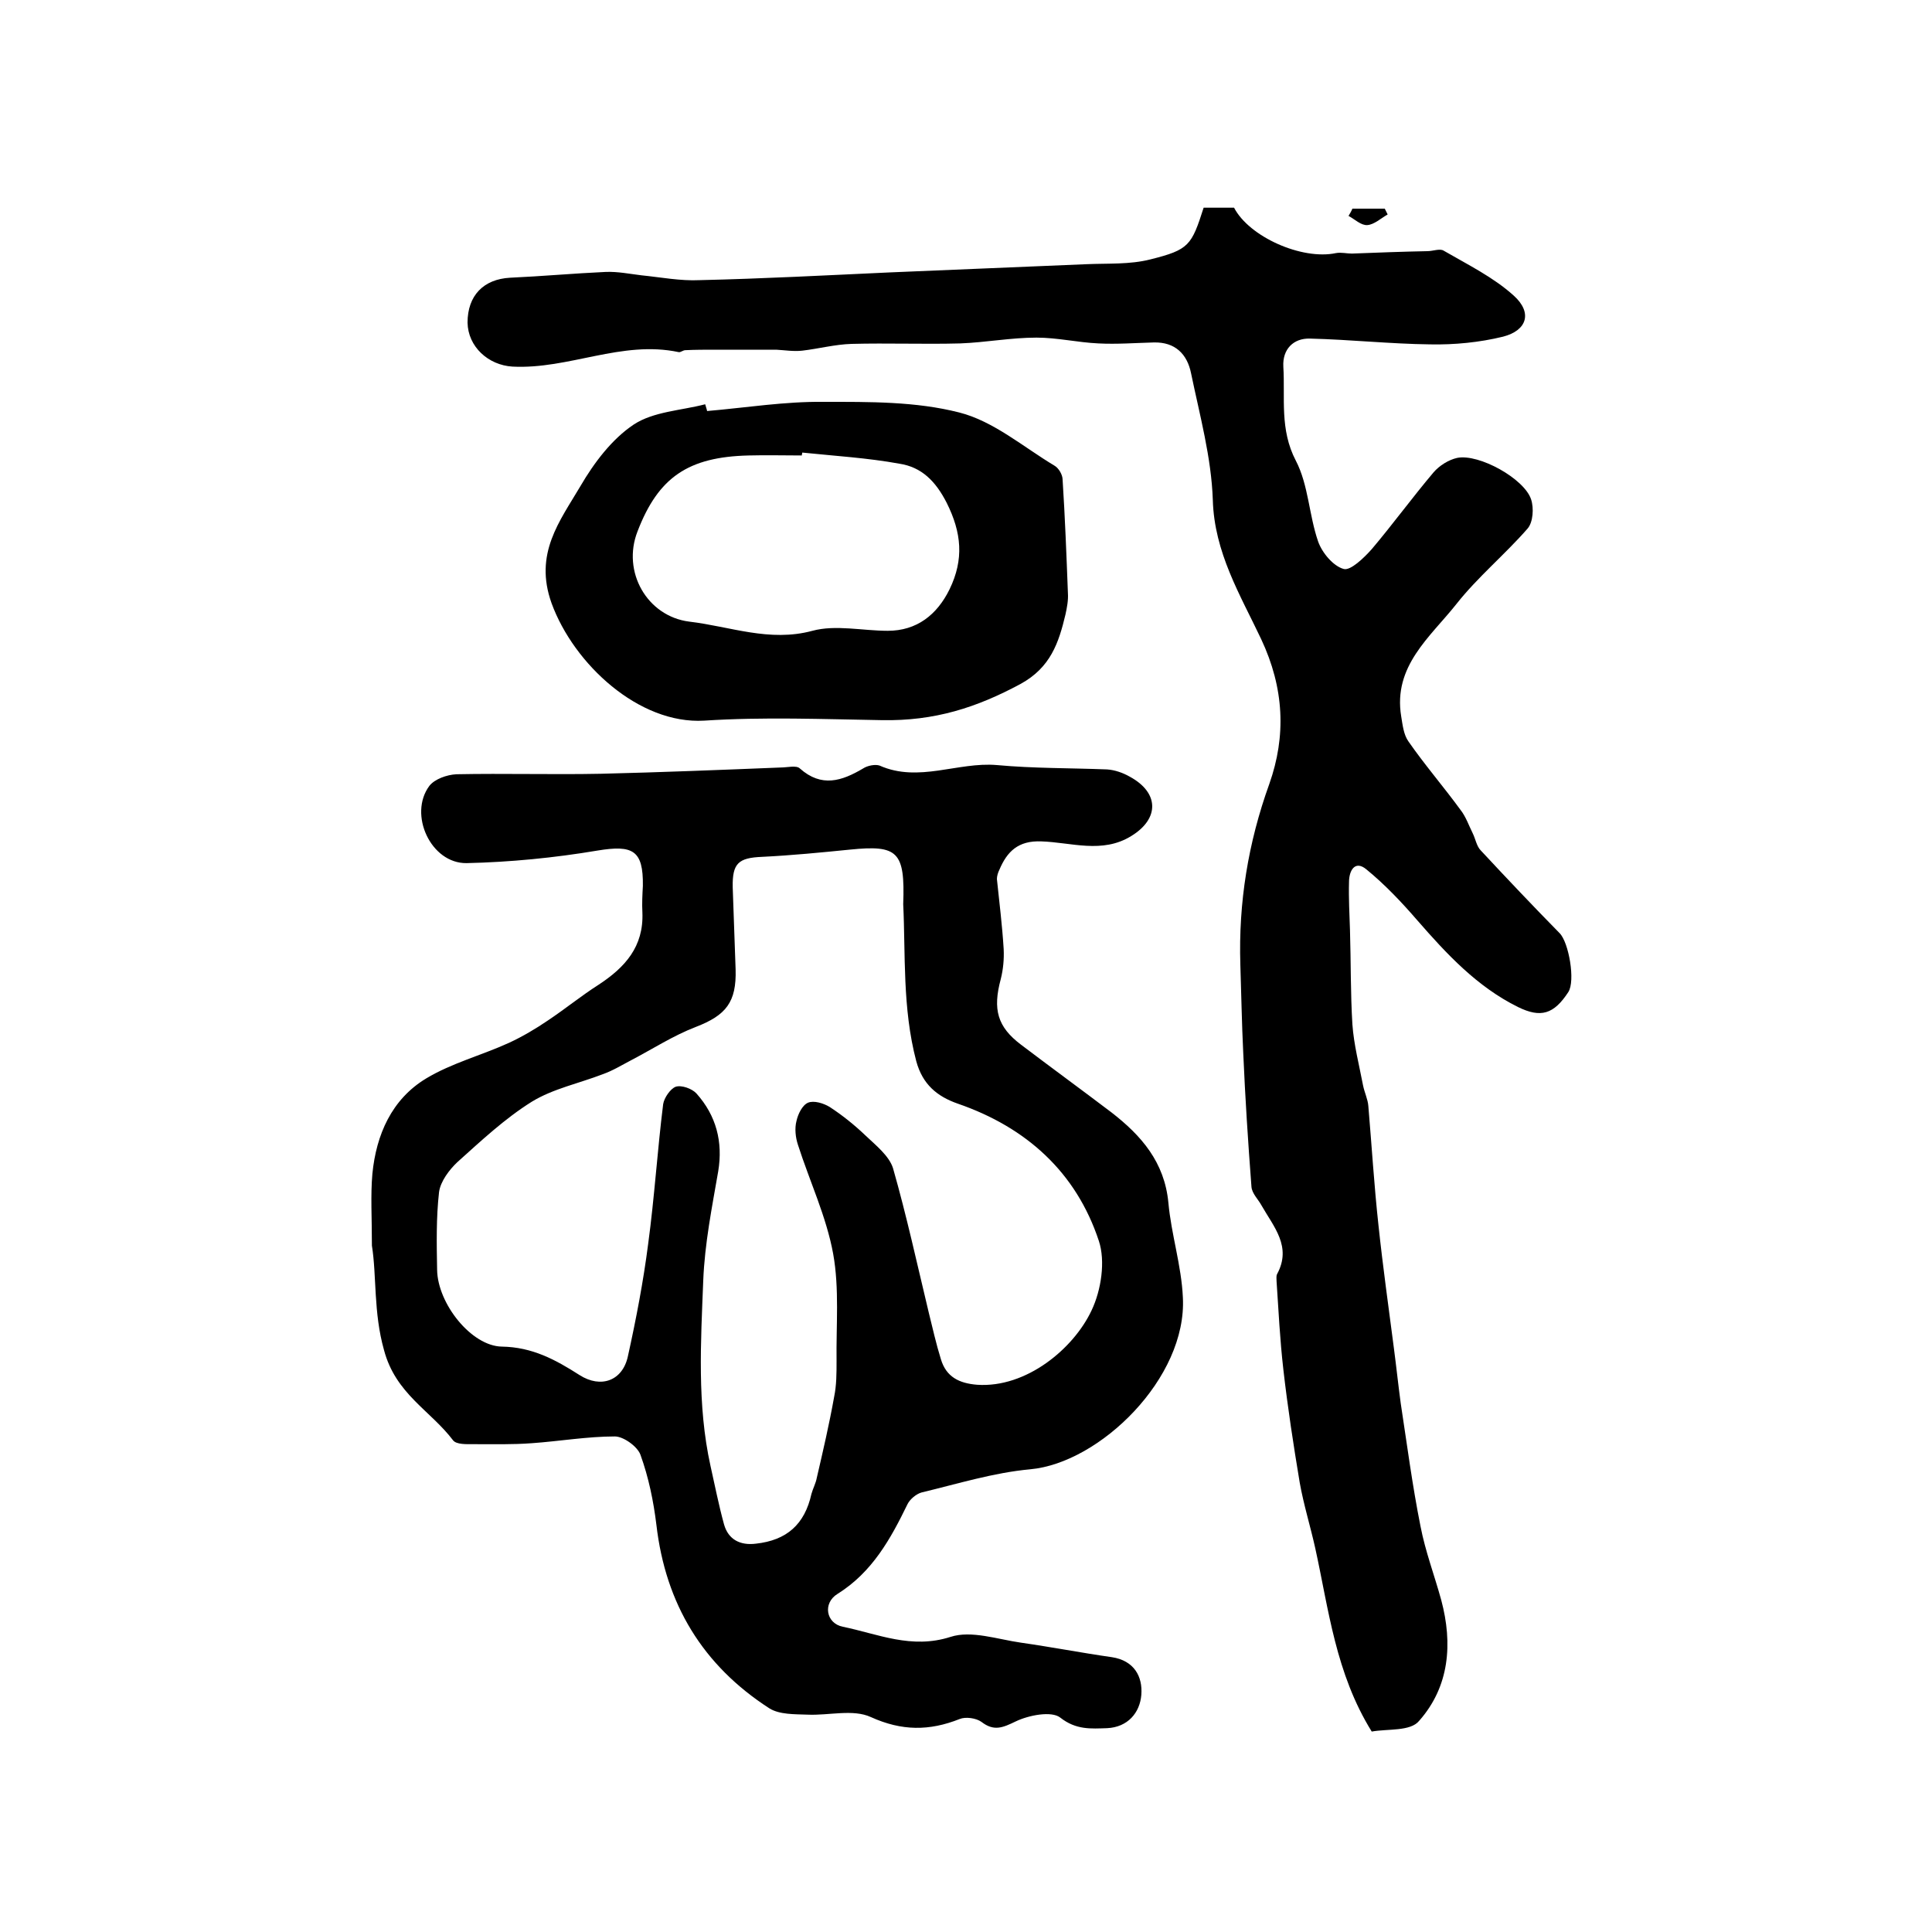
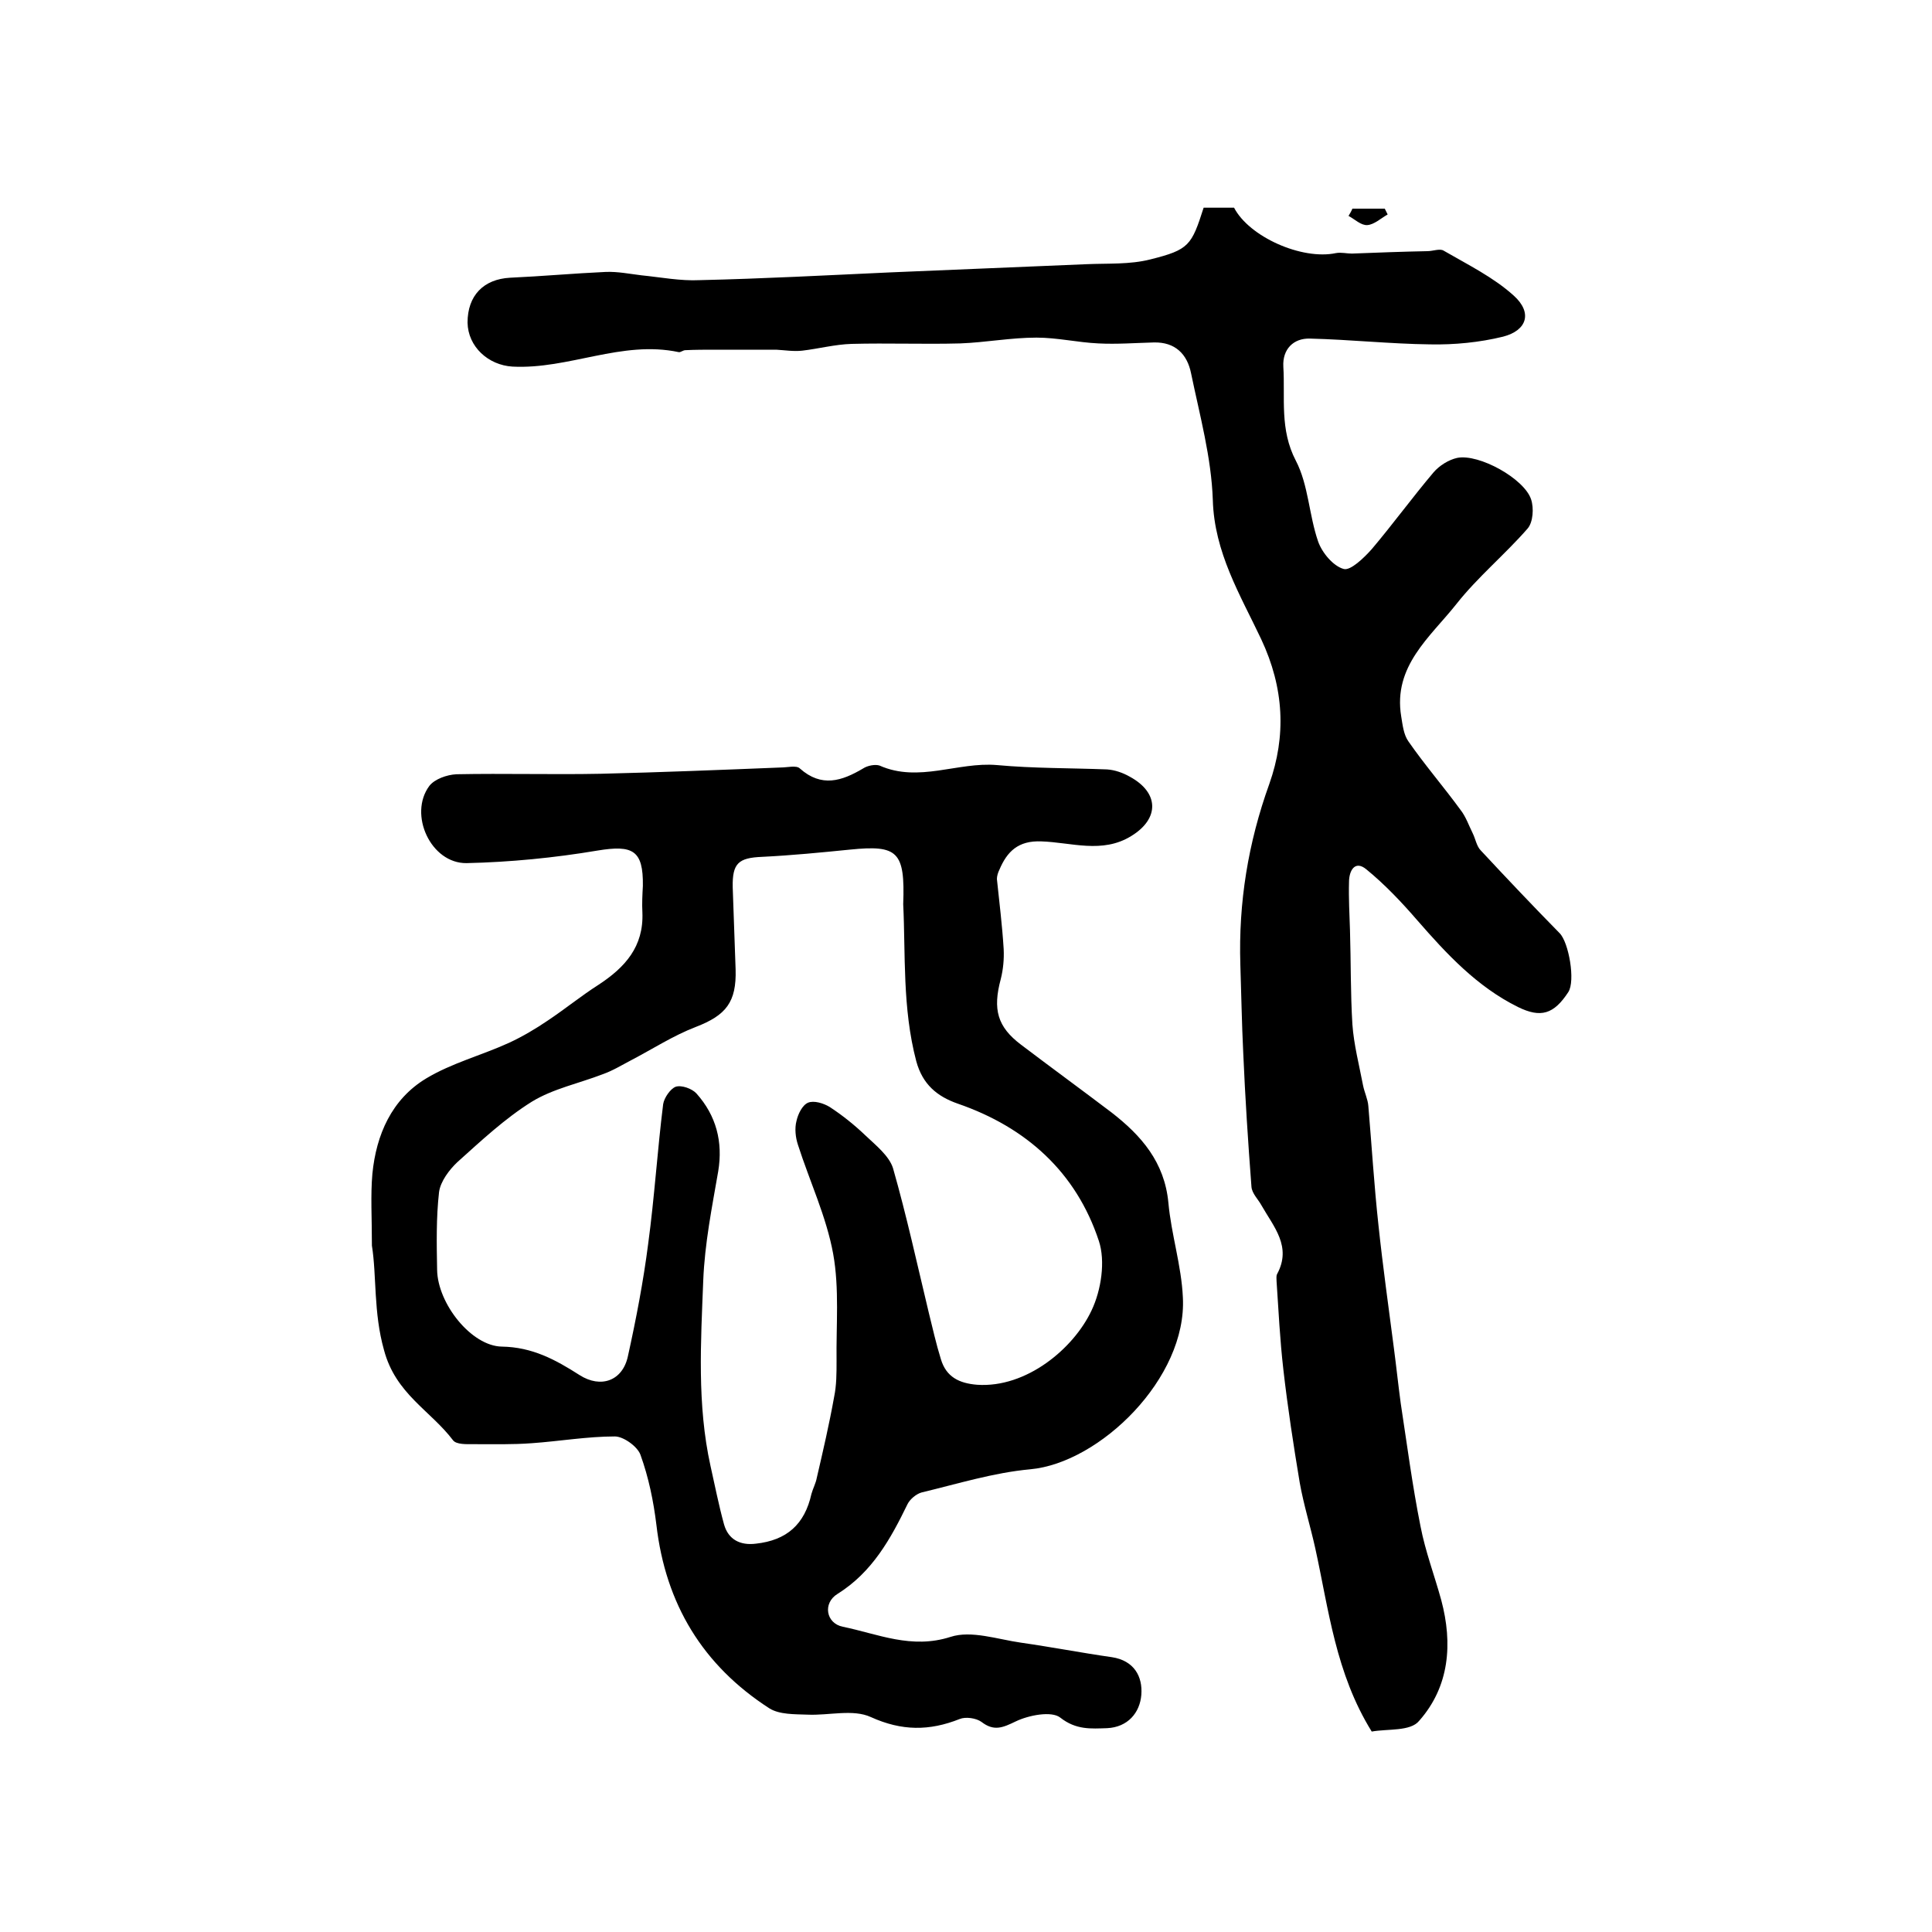
<svg xmlns="http://www.w3.org/2000/svg" version="1.1" id="图层_1" x="0px" y="0px" viewBox="0 0 400 400" style="enable-background:new 0 0 400 400;" xml:space="preserve">
  <style type="text/css">
	.st0{fill:#FFFFFF;}
</style>
  <g>
    <path d="M77,257.9c0-5.9-0.3-10.4,0.1-14.9c0.8-8.1,4-15.4,11.1-19.7c5.3-3.2,11.5-4.8,17.2-7.4c2.8-1.3,5.5-2.9,8-4.6   c3.6-2.4,6.9-5.1,10.5-7.4c5.5-3.6,9.4-7.9,9.1-15c-0.1-1.8,0-3.7,0.1-5.5c0.1-7.4-2.1-8.5-9.4-7.3c-8.9,1.5-18.1,2.4-27.1,2.6   c-7.4,0.1-12.1-10.1-7.7-16c1.1-1.4,3.6-2.3,5.6-2.4c10-0.2,19.9,0.1,29.9-0.1c12.4-0.3,24.9-0.8,37.3-1.3c1.3,0,3.2-0.5,3.9,0.2   c4.5,4,8.7,2.6,13.1,0c0.9-0.6,2.5-0.9,3.4-0.6c8.1,3.6,16.2-0.8,24.3-0.1c7.6,0.7,15.2,0.6,22.8,0.9c1.6,0.1,3.3,0.7,4.7,1.5   c6.1,3.3,6.2,8.7,0.3,12.3c-6,3.7-12.4,1.3-18.6,1.1c-4.8-0.2-7.1,2.1-8.7,5.9c-0.3,0.6-0.5,1.3-0.5,1.9c0.5,4.8,1.1,9.6,1.4,14.5   c0.1,2.1-0.1,4.2-0.6,6.2c-1.7,6.3-0.7,9.9,4.2,13.6c6.2,4.7,12.5,9.3,18.7,14c6.2,4.8,11,10.3,11.8,18.7c0.6,6.6,2.7,13,3,19.6   c0.9,16.7-17.2,34.3-31.6,35.6c-7.6,0.7-15,3-22.5,4.8c-1.1,0.3-2.4,1.4-2.9,2.4c-3.5,7.2-7.3,14.1-14.5,18.6   c-3.1,1.9-2.4,6.1,1.1,6.8c7.3,1.5,14.2,4.7,22.3,2.1c4.3-1.4,9.7,0.5,14.6,1.2c6.3,0.9,12.5,2.1,18.8,3c4.6,0.7,6.4,4,6.1,7.8   c-0.3,3.7-2.8,6.7-7.1,6.9c-3.3,0.1-6.4,0.4-9.7-2.2c-1.8-1.4-6.5-0.5-9.2,0.8c-2.7,1.3-4.5,2.1-7.1,0.1c-1.1-0.8-3.3-1.1-4.5-0.6   c-6.3,2.5-12,2.5-18.4-0.4c-3.7-1.7-8.7-0.3-13.1-0.5c-2.7-0.1-5.8,0-7.9-1.3c-13.8-8.9-21.5-21.6-23.4-38   c-0.6-4.9-1.6-9.8-3.3-14.5c-0.6-1.7-3.5-3.8-5.3-3.8c-5.7,0-11.5,1-17.2,1.4c-4,0.3-8,0.2-12,0.2c-1.5,0-3.6,0.1-4.3-0.8   c-4.7-6.2-11.9-9.6-14.3-18.7C77.3,271.7,78,264.1,77,257.9z M187,187.2c0.4-10.9-1.1-12.3-11-11.3c-6,0.6-12.1,1.2-18.2,1.5   c-4.9,0.2-6.2,1.3-6.1,6.3c0.2,5.7,0.4,11.3,0.6,17c0.2,6.8-2,9.5-8.2,11.9c-4.7,1.8-9,4.6-13.6,7c-1.9,1-3.7,2.1-5.7,2.8   c-4.9,1.9-10.3,3-14.7,5.7c-5.6,3.5-10.5,8.1-15.4,12.5c-1.7,1.6-3.5,4-3.8,6.2c-0.6,5.3-0.5,10.7-0.4,16.1   c0.1,7,7.1,15.8,13.4,15.9c6.3,0.1,11.1,2.7,16.1,5.9c4.4,2.8,8.9,1.2,10-3.9c1.7-7.7,3.2-15.5,4.2-23.3c1.3-9.6,1.9-19.3,3.1-28.9   c0.2-1.3,1.5-3.2,2.6-3.6c1.2-0.4,3.4,0.4,4.3,1.4c4.1,4.6,5.5,10,4.5,16.1c-1.3,7.5-2.8,15-3.1,22.6c-0.5,12.8-1.3,25.7,1.5,38.4   c0.9,4,1.7,8.1,2.8,12.1c0.9,3.2,3.4,4.4,6.6,4c6.4-0.7,10.1-4,11.5-10.3c0.3-1.1,0.9-2.2,1.1-3.3c1.3-5.6,2.6-11.2,3.6-16.8   c0.5-2.4,0.5-4.9,0.5-7.4c-0.1-7.4,0.6-15-0.7-22.2c-1.4-7.7-4.9-15.1-7.3-22.6c-0.5-1.5-0.7-3.4-0.3-4.9c0.3-1.4,1.2-3.3,2.4-3.8   c1.2-0.5,3.2,0.1,4.5,0.9c2.6,1.7,5.1,3.7,7.4,5.9c2.1,2,4.9,4.2,5.7,6.8c2.8,9.8,5,19.9,7.4,29.9c0.8,3.2,1.5,6.4,2.5,9.6   c1.1,3.7,3.8,5,7.5,5.3c10.2,0.7,20-7.5,23.7-15.4c2-4.2,2.9-10.2,1.5-14.4c-4.7-14.2-15-23.5-29.2-28.4c-4.3-1.5-7.3-4-8.6-8.8   C186.8,208.7,187.5,197.5,187,187.2z" />
    <path d="M284,358.5c-7.5-12.1-8.9-25.3-11.7-38c-1-4.5-2.4-9-3.2-13.5c-1.3-7.8-2.5-15.6-3.4-23.5c-0.7-6.1-1-12.2-1.4-18.2   c0-0.5-0.1-1.1,0.1-1.5c3.1-5.7-0.7-9.8-3.2-14.2c-0.7-1.3-2-2.5-2.1-3.9c-0.7-9.2-1.3-18.4-1.7-27.7c-0.3-6.1-0.4-12.2-0.6-18.3   c-0.4-12.8,1.6-25.2,6-37.4c3.5-9.9,3.1-19.8-1.7-30c-4.3-9.1-9.7-17.9-10-28.8c-0.3-8.8-2.7-17.5-4.5-26.2c-0.8-4-3.3-6.5-7.7-6.4   c-3.8,0.1-7.7,0.4-11.5,0.2c-4.3-0.2-8.5-1.2-12.8-1.2c-5.3,0-10.5,1-15.8,1.2c-7.5,0.2-15-0.1-22.5,0.1c-3.4,0.1-6.8,1-10.2,1.4   c-1.8,0.2-3.6-0.1-5.4-0.2c-2.3,0-4.6,0-6.8,0c-1.9,0-3.9,0-5.8,0c-2.1,0-4.1,0-6.2,0.1c-0.5,0-1,0.5-1.4,0.4   c-11.8-2.5-22.7,3.6-34.4,3c-5-0.3-9.2-4.1-9.3-9.1c0-5.6,3.3-9,8.8-9.3c6.6-0.3,13.2-0.9,19.8-1.2c2.5-0.1,4.9,0.4,7.4,0.7   c4,0.4,8.1,1.2,12.1,1c13.1-0.3,26.2-1,39.3-1.6c13.6-0.6,27.1-1.1,40.7-1.7c4.5-0.2,9,0.1,13.3-1c8-2,8.5-2.9,11-10.7   c2,0,4.2,0,6.3,0c3.1,6,14,10.9,21.1,9.4c1.1-0.2,2.2,0.1,3.3,0.1c5.2-0.2,10.4-0.4,15.6-0.5c1.2,0,2.6-0.6,3.4-0.1   c5,2.9,10.3,5.5,14.5,9.3c3.9,3.5,2.8,7.2-2.2,8.5c-4.9,1.2-10.1,1.7-15.1,1.6c-8.3-0.1-16.6-1-24.9-1.2c-3.4-0.1-5.7,2.2-5.5,5.8   c0.4,6.5-0.8,13,2.6,19.5c2.6,5,2.7,11.2,4.6,16.7c0.8,2.3,3.1,5.1,5.3,5.7c1.4,0.4,4.2-2.3,5.8-4.1c4.4-5.2,8.4-10.7,12.8-15.9   c1.2-1.4,3.1-2.6,4.9-3c4.5-0.9,13.9,4.3,15.3,8.6c0.6,1.8,0.4,4.7-0.7,6c-4.7,5.4-10.4,10.1-14.8,15.7   c-5.4,6.8-13.1,12.8-11.4,23.2c0.3,1.8,0.5,3.8,1.5,5.2c3.4,4.9,7.3,9.4,10.8,14.2c1.1,1.4,1.7,3.2,2.5,4.8   c0.6,1.2,0.8,2.7,1.7,3.6c5.4,5.8,10.8,11.5,16.3,17.1c1.9,1.9,3.3,9.9,1.8,12.2c-3,4.6-5.7,5.4-10.4,3.1c-8.5-4.2-14.8-11-20.9-18   c-3.2-3.7-6.7-7.4-10.5-10.5c-2.4-2-3.6,0.3-3.6,2.6c-0.1,3.3,0.1,6.7,0.2,10c0.2,6.5,0.1,13,0.5,19.5c0.3,4.2,1.4,8.4,2.2,12.6   c0.3,1.5,1,2.9,1.1,4.3c0.7,8.2,1.2,16.5,2.1,24.7c0.9,8.5,2.1,17,3.2,25.5c0.5,3.8,0.9,7.6,1.4,11.3c1.3,8.5,2.4,17,4.1,25.5   c1,5.2,2.9,10.2,4.3,15.3c2.4,9,1.7,17.9-4.6,25C292,358.5,287.3,357.9,284,358.5z" />
-     <path d="M146.4,85.1c8.1-0.7,16.1-2,24.2-1.9c9.4,0,19-0.1,28,2.2c7.1,1.8,13.2,7.1,19.7,11c0.9,0.5,1.7,1.9,1.7,2.9   c0.5,7.8,0.8,15.6,1.1,23.5c0.1,1.5-0.2,3-0.5,4.4c-1.4,5.9-3.1,11-9.3,14.4c-9.1,4.9-17.8,7.7-28.7,7.5   c-12.2-0.2-24.5-0.7-36.8,0.1c-13.5,0.8-27-11.7-31.6-24.3c-3.7-10.3,1.7-17,6-24.3c2.8-4.8,6.5-9.7,11-12.7   c4.1-2.7,9.8-2.9,14.8-4.2C146.1,84.1,146.3,84.6,146.4,85.1z M166.1,93.7c0,0.2-0.1,0.4-0.1,0.6c-3.7,0-7.3-0.1-11,0   c-12.5,0.3-18.7,4.5-23,15.7c-3.3,8.4,2,17.6,10.7,18.7c8.5,1,16.6,4.3,25.5,1.9c4.8-1.3,10.4,0,15.6,0c6,0,10.2-3.3,12.8-8.6   c3-6.2,2.5-11.7-0.6-17.9c-2.3-4.5-5.2-7.4-9.8-8.1C179.6,94.8,172.9,94.4,166.1,93.7z" />
    <path d="M280,43.2c2.2,0,4.5,0,6.7,0c0.2,0.4,0.4,0.8,0.6,1.2c-1.4,0.8-2.8,2.1-4.2,2.2c-1.3,0.1-2.6-1.2-3.9-1.9   C279.5,44.2,279.8,43.7,280,43.2z" />
  </g>
</svg>